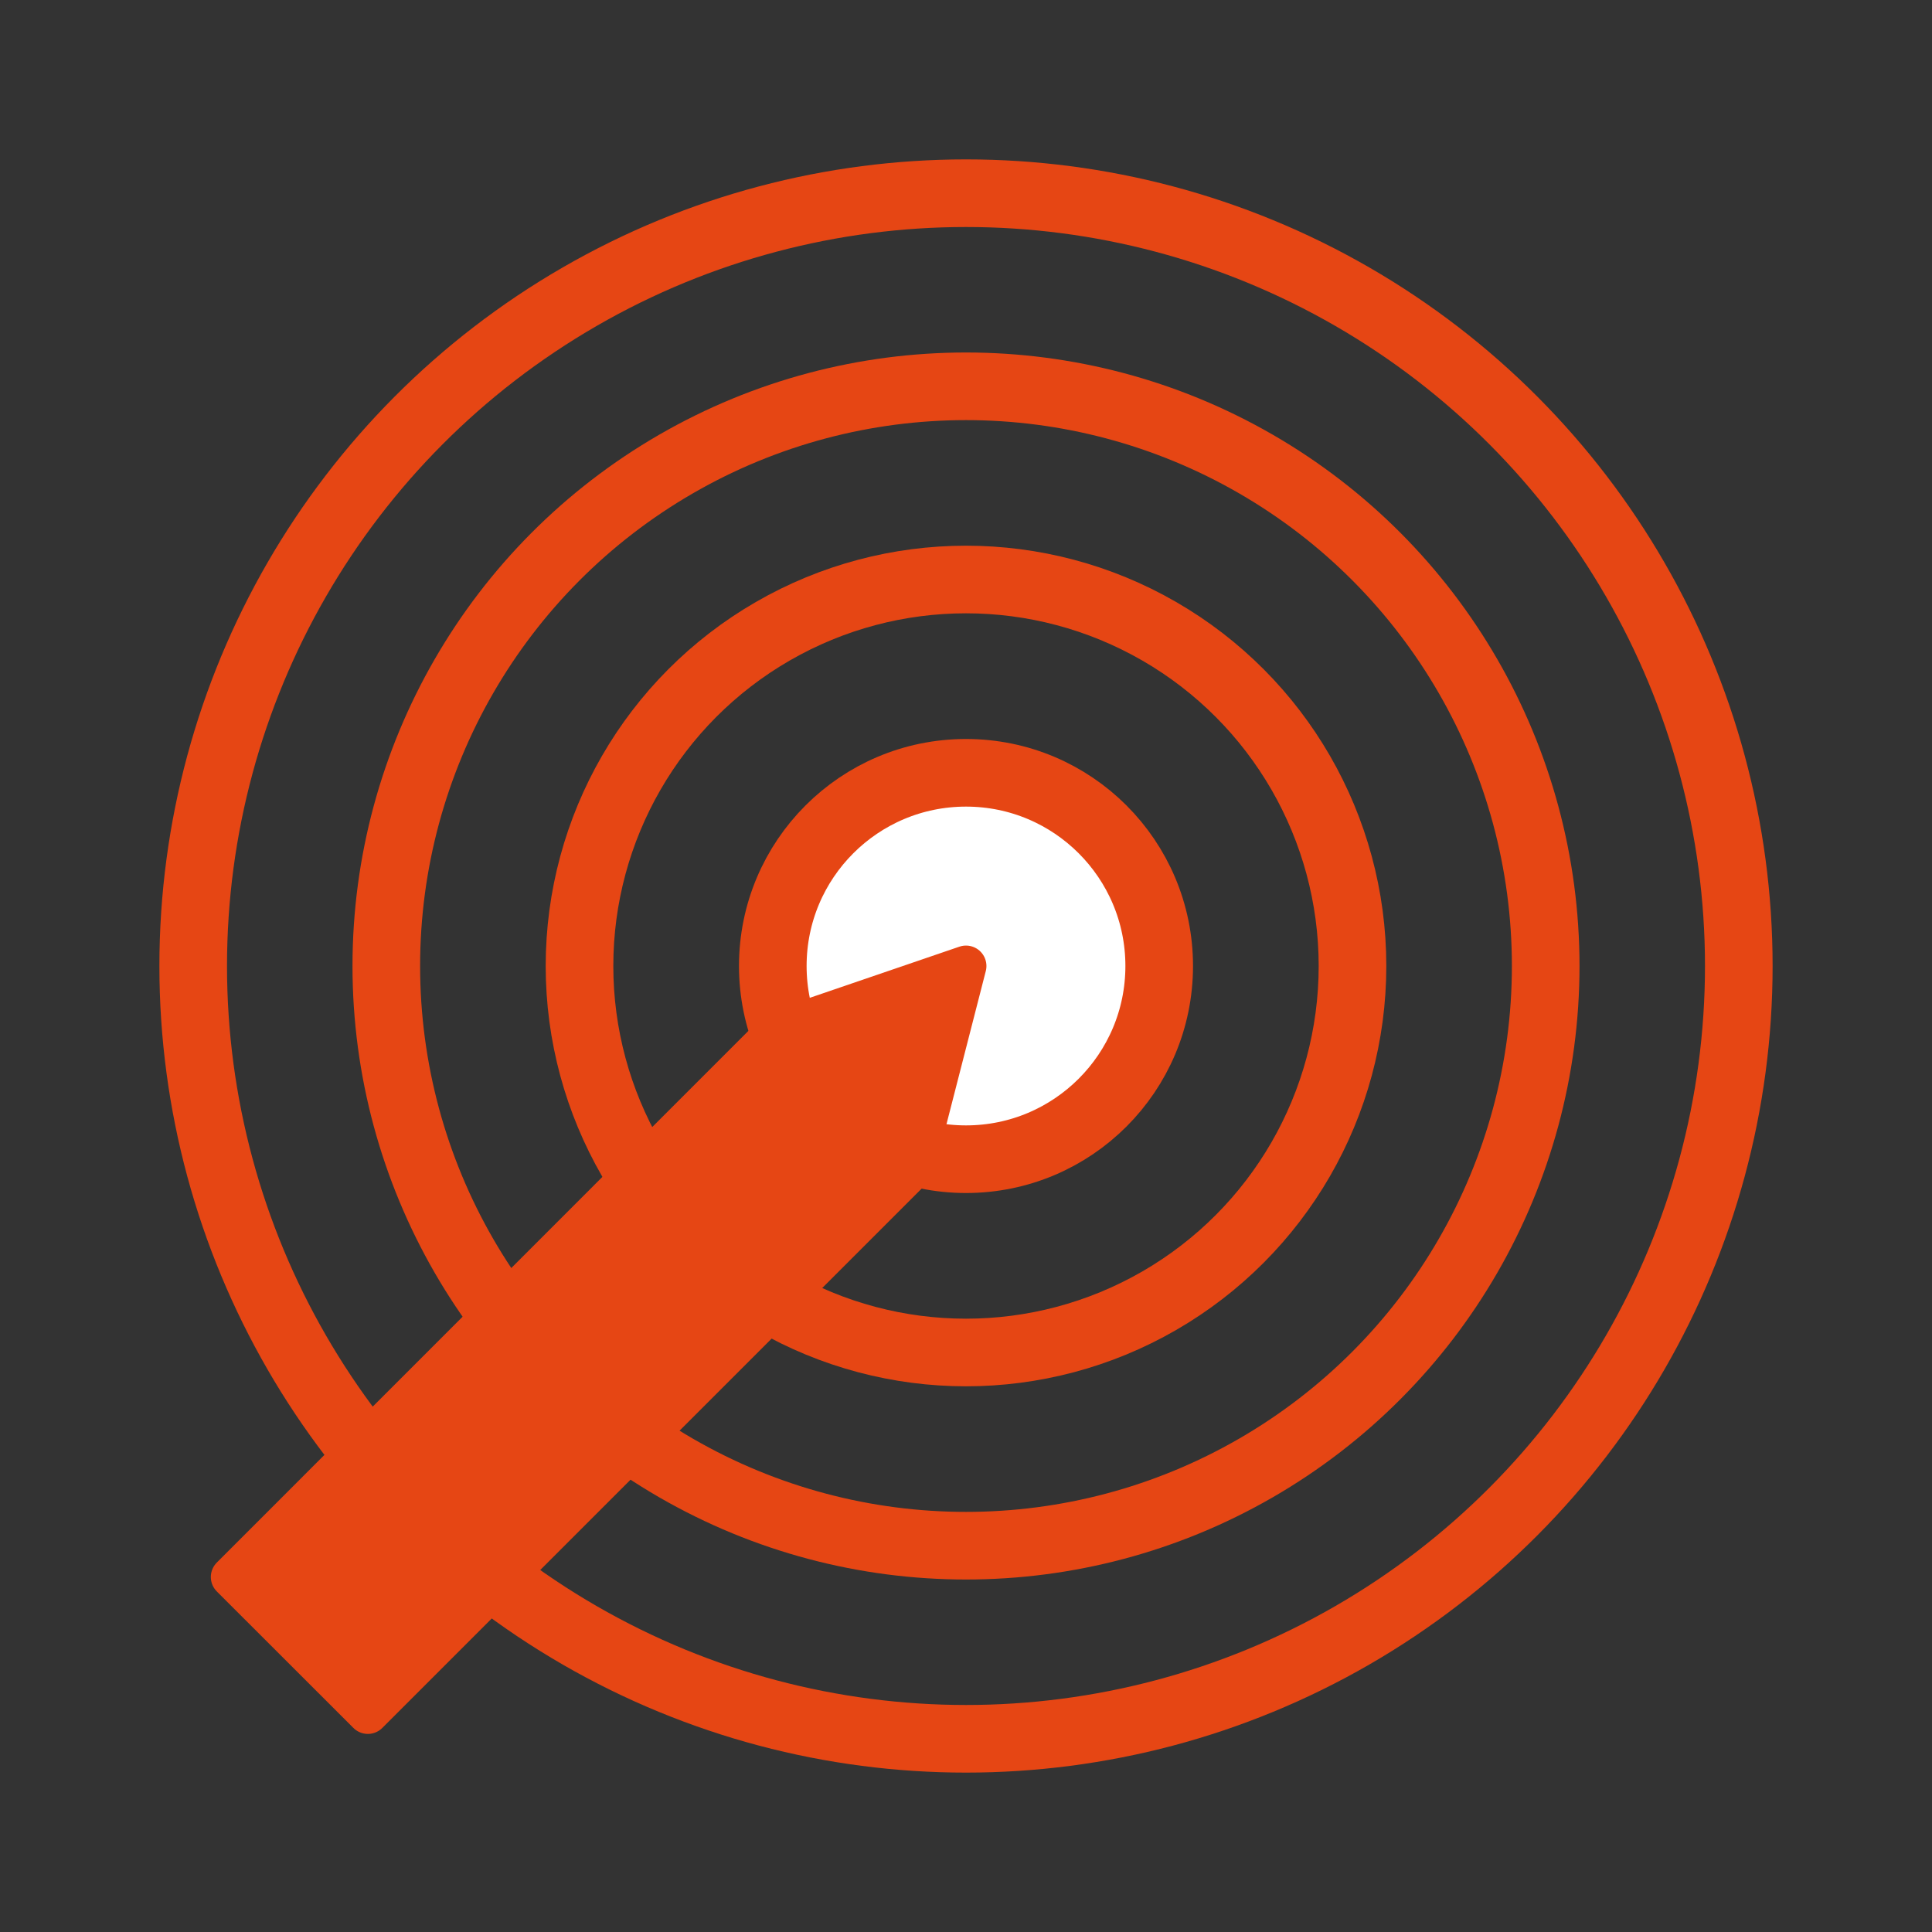
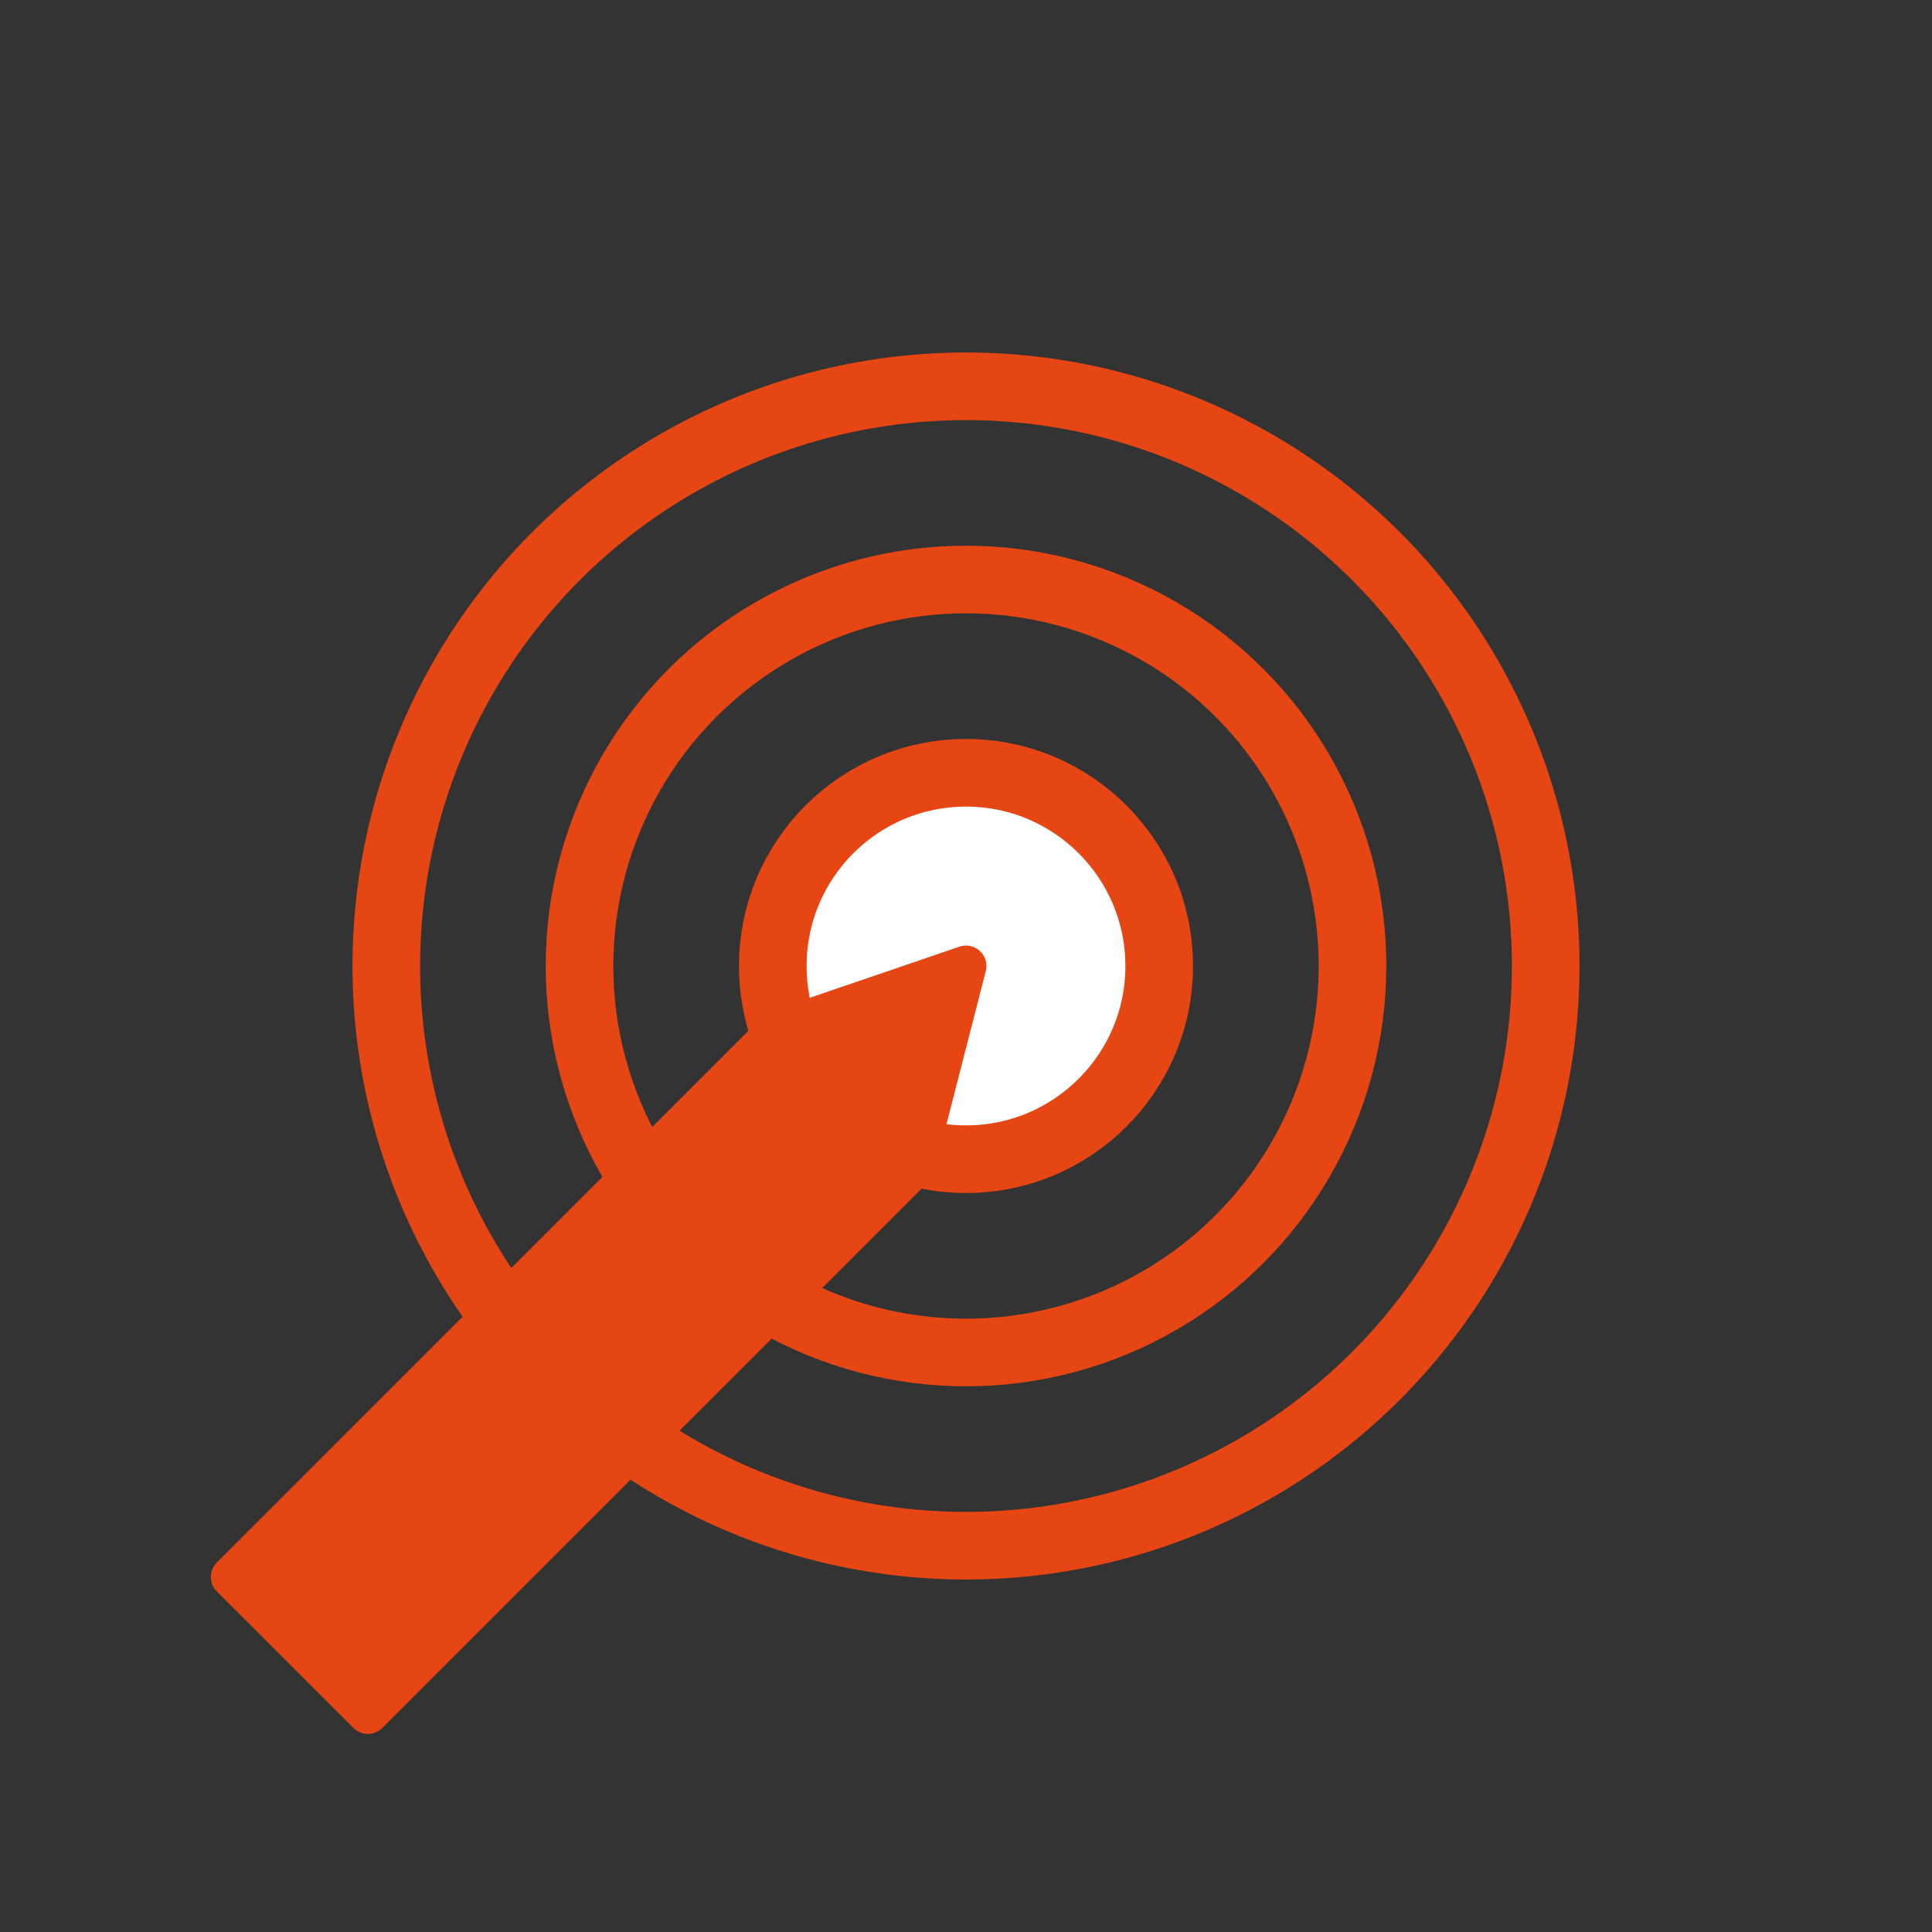
<svg xmlns="http://www.w3.org/2000/svg" viewBox="0 0 200 200">
  <rect x="0" y="0" width="200" height="200" fill="#333333" stroke="none" />
  <g stroke="#e64614" stroke-linecap="round" stroke-linejoin="round">
    <g stroke-width="7">
      <circle cx="100" cy="100" fill="none" r="40.01" />
-       <circle cx="100" cy="100" fill="none" r="80" />
      <circle cx="100" cy="100" fill="none" r="60.01" />
      <circle cx="100" cy="100" fill="#fff" r="20" />
    </g>
    <path d="m94.66 120.8-56.58 56.58-14.14-14.13 56.58-56.59 19.48-6.66z" fill="#e64614" stroke-width="4.23" />
  </g>
</svg>